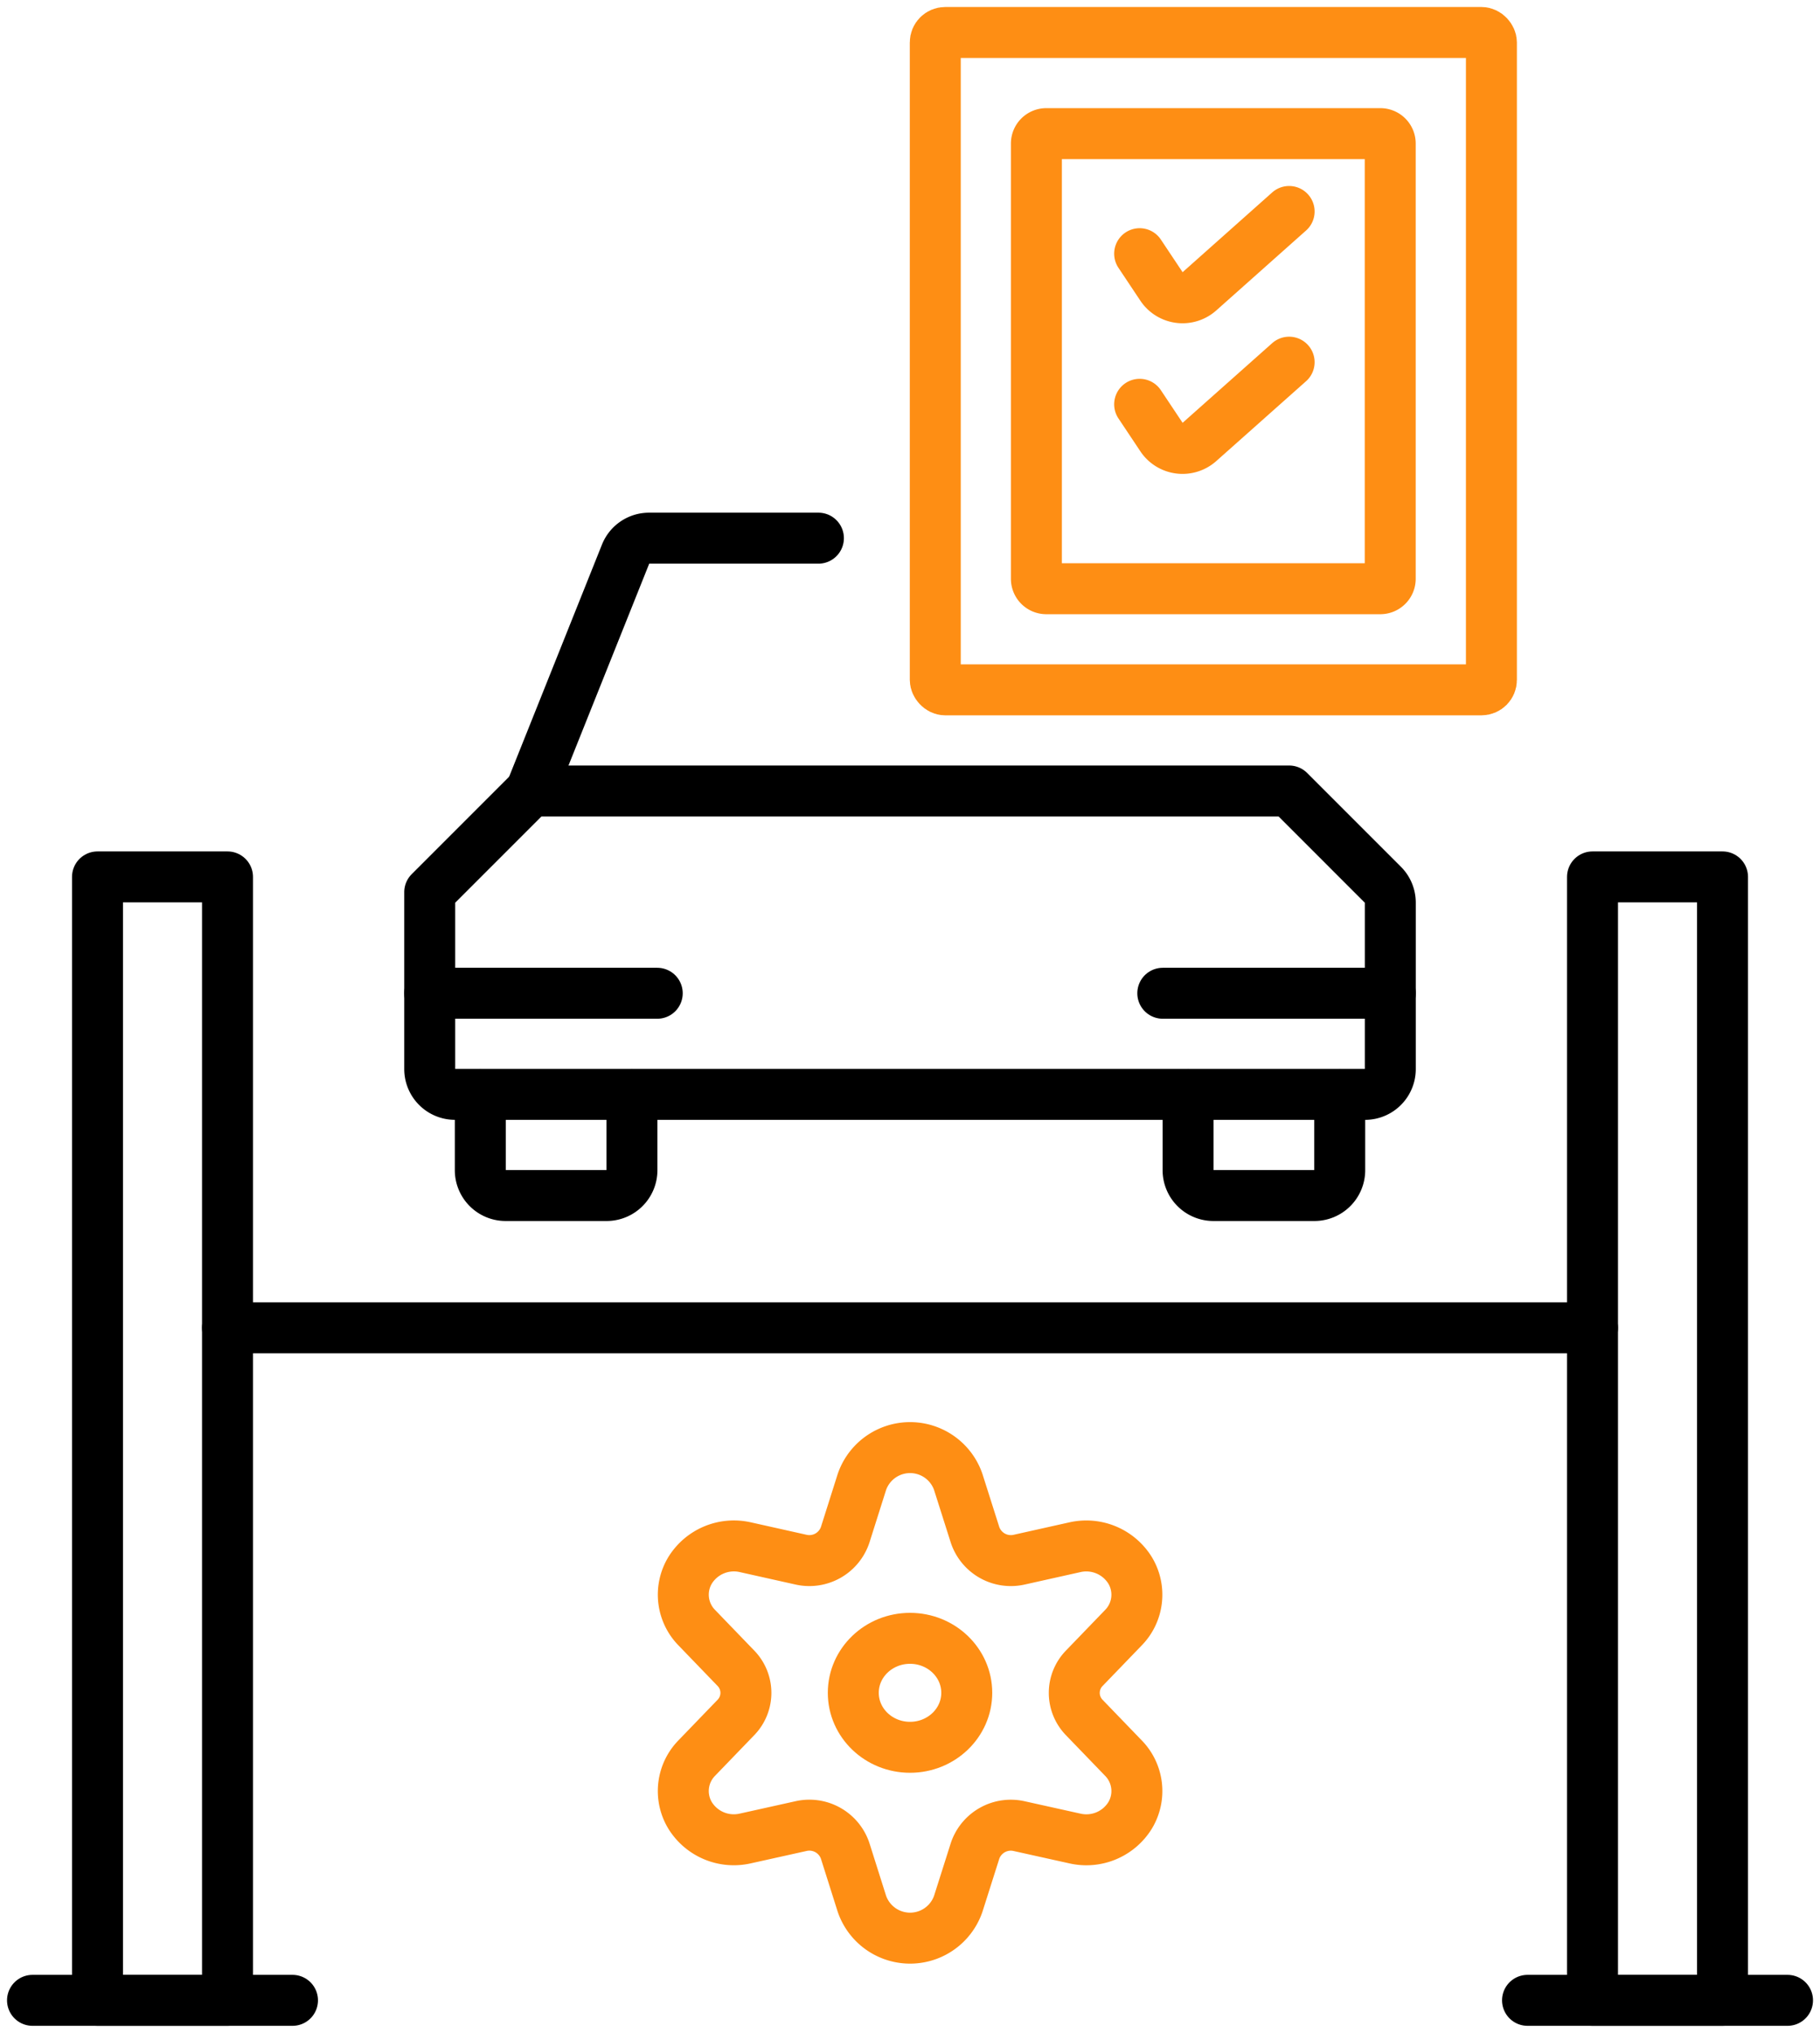
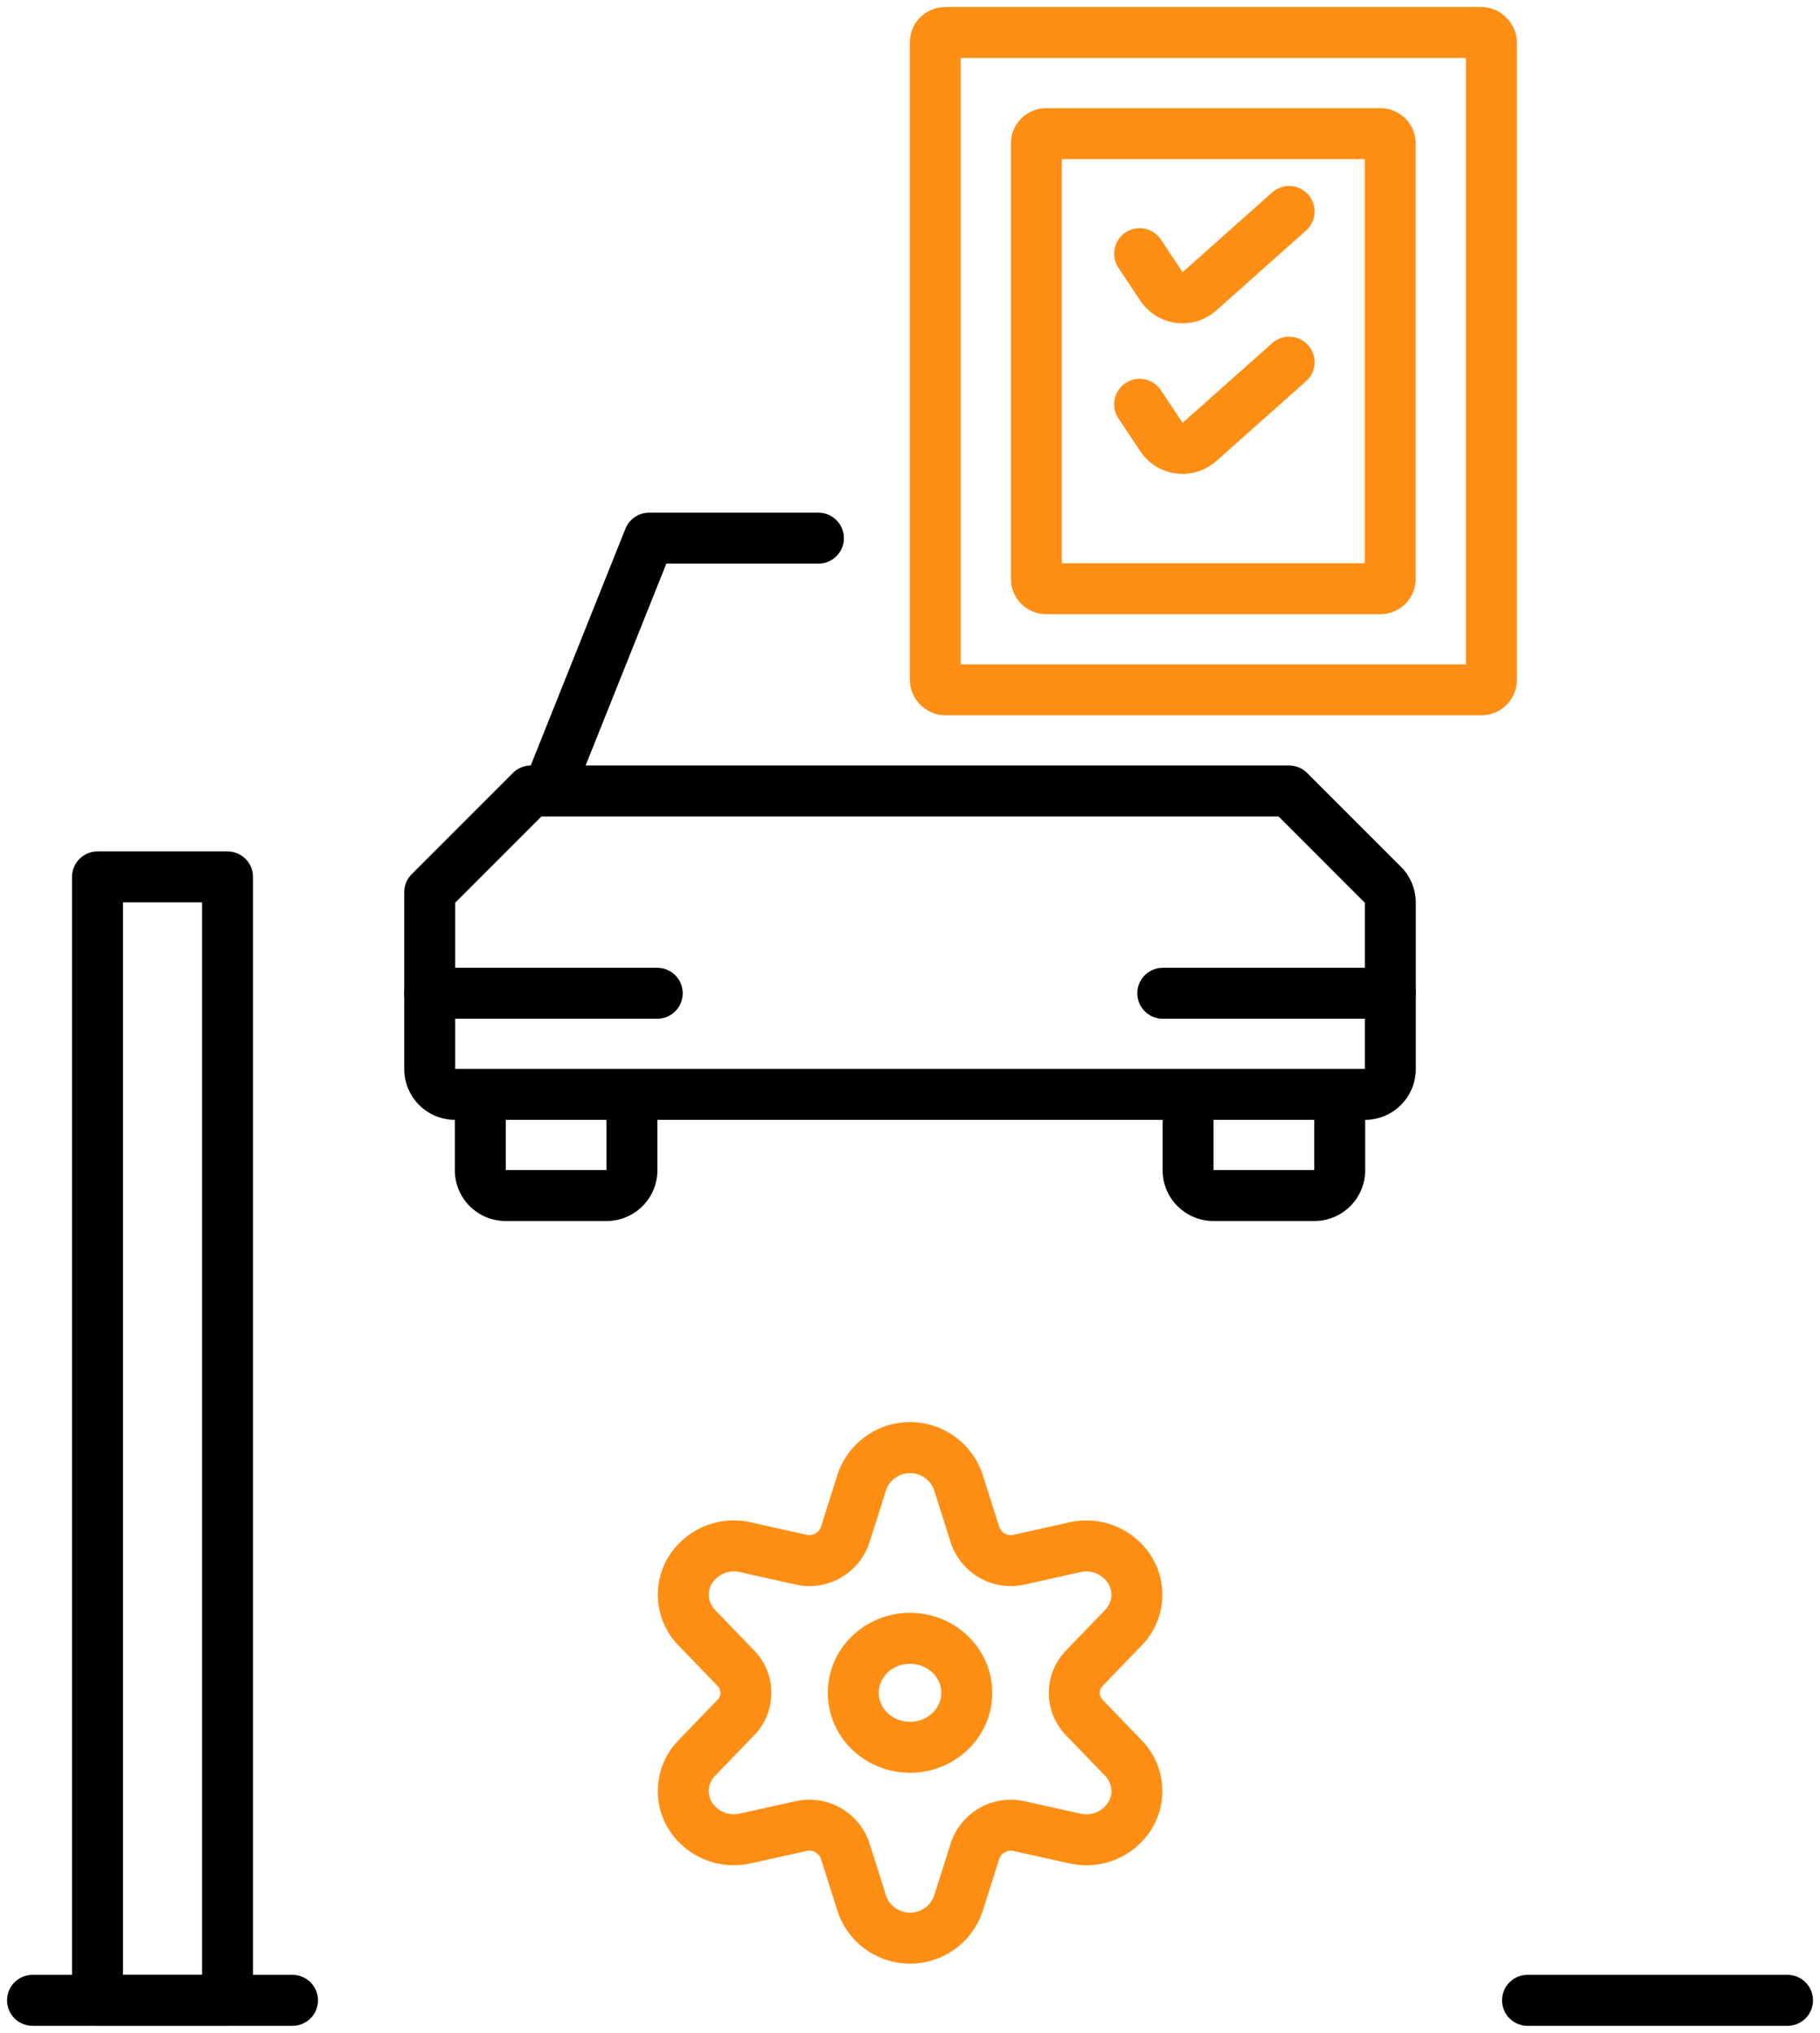
<svg xmlns="http://www.w3.org/2000/svg" id="icon-tracking-vehicles" width="71.436" height="79.774" viewBox="0 0 71.436 79.774">
  <defs>
    <clipPath id="clip-path">
      <rect id="Rectangle_3610" data-name="Rectangle 3610" width="71.436" height="79.774" fill="none" stroke="#707070" stroke-width="2" />
    </clipPath>
  </defs>
  <g id="Group_3361" data-name="Group 3361" transform="translate(0 0)">
    <g id="Group_3360" data-name="Group 3360" clip-path="url(#clip-path)">
      <line id="Line_366" data-name="Line 366" x2="10.205" transform="translate(1.276 78.498)" fill="none" stroke="#000" stroke-linecap="round" stroke-linejoin="round" stroke-width="2" />
      <rect id="Rectangle_3608" data-name="Rectangle 3608" width="5.103" height="44.086" transform="translate(3.827 34.412)" fill="none" stroke="#000" stroke-linecap="round" stroke-linejoin="round" stroke-width="2" />
      <line id="Line_367" data-name="Line 367" x2="10.205" transform="translate(59.956 78.498)" fill="none" stroke="#000" stroke-linecap="round" stroke-linejoin="round" stroke-width="2" />
-       <rect id="Rectangle_3609" data-name="Rectangle 3609" width="5.103" height="44.086" transform="translate(62.507 34.412)" fill="none" stroke="#000" stroke-linecap="round" stroke-linejoin="round" stroke-width="2" />
    </g>
  </g>
-   <path id="Path_9183" data-name="Path 9183" d="M0,3H53.577" transform="translate(8.93 49.107)" fill="none" stroke="#000" stroke-linecap="round" stroke-width="2" />
  <g id="Group_3363" data-name="Group 3363" transform="translate(0 0)">
    <g id="Group_3365" data-name="Group 3365">
      <ellipse id="Ellipse_259" data-name="Ellipse 259" cx="2.227" cy="2.138" rx="2.227" ry="2.138" transform="translate(33.492 64.292)" fill="none" stroke="#fe8e14" stroke-linecap="round" stroke-linejoin="round" stroke-width="2" />
      <path id="Path_9176" data-name="Path 9176" d="M20.8,22.522l.657,2.069a1.483,1.483,0,0,0,1.741.971l2.187-.488a2.022,2.022,0,0,1,2.16.913,1.85,1.85,0,0,1-.267,2.249l-1.53,1.586a1.386,1.386,0,0,0,0,1.94l1.53,1.586a1.849,1.849,0,0,1,.267,2.249,2.018,2.018,0,0,1-2.16.911l-2.187-.485a1.482,1.482,0,0,0-1.741.969L20.8,39.062a2,2,0,0,1-3.786,0l-.655-2.071a1.483,1.483,0,0,0-1.744-.969l-2.185.485a2.018,2.018,0,0,1-2.16-.911,1.849,1.849,0,0,1,.267-2.249l1.53-1.586a1.386,1.386,0,0,0,0-1.94l-1.53-1.586a1.85,1.85,0,0,1-.267-2.249,2.022,2.022,0,0,1,2.16-.913l2.185.488a1.483,1.483,0,0,0,1.744-.971l.655-2.069a2,2,0,0,1,3.786,0Z" transform="translate(16.814 35.641)" fill="none" stroke="#fe8e14" stroke-linecap="round" stroke-linejoin="round" stroke-width="2" />
      <path id="Path_9177" data-name="Path 9177" d="M13.341,16.833V19.81a.994.994,0,0,1-.992.992H8.381a.994.994,0,0,1-.992-.992V16.833" transform="translate(11.463 26.113)" fill="none" stroke="#000" stroke-linecap="round" stroke-linejoin="round" stroke-width="2" />
      <path id="Path_9178" data-name="Path 9178" d="M24.23,16.833V19.81a.994.994,0,0,1-.992.992H19.27a.994.994,0,0,1-.992-.992V16.833" transform="translate(28.355 26.113)" fill="none" stroke="#000" stroke-linecap="round" stroke-linejoin="round" stroke-width="2" />
      <path id="Path_9179" data-name="Path 9179" d="M43.322,24.073a.992.992,0,0,0,.992-.992V16.547a.993.993,0,0,0-.291-.7l-3.679-3.679H10.581l-3.97,3.97V23.08a.992.992,0,0,0,.992.992Z" transform="translate(10.256 18.873)" fill="none" stroke="#000" stroke-linecap="round" stroke-linejoin="round" stroke-width="2" />
-       <path id="Path_9180" data-name="Path 9180" d="M19.454,8.278H12.808a.989.989,0,0,0-.921.623l-3.72,9.3" transform="translate(12.669 12.841)" fill="none" stroke="#000" stroke-linecap="round" stroke-linejoin="round" stroke-width="2" />
+       <path id="Path_9180" data-name="Path 9180" d="M19.454,8.278H12.808l-3.72,9.3" transform="translate(12.669 12.841)" fill="none" stroke="#000" stroke-linecap="round" stroke-linejoin="round" stroke-width="2" />
      <line id="Line_369" data-name="Line 369" x2="8.93" transform="translate(16.867 38.978)" fill="none" stroke="#000" stroke-linecap="round" stroke-linejoin="round" stroke-width="2" />
      <line id="Line_370" data-name="Line 370" x2="8.93" transform="translate(45.64 38.978)" fill="none" stroke="#000" stroke-linecap="round" stroke-linejoin="round" stroke-width="2" />
      <rect id="Rectangle_3611" data-name="Rectangle 3611" width="21.829" height="25.796" rx="0.389" transform="translate(36.71 1.275)" fill="none" stroke="#fe8e14" stroke-linecap="round" stroke-linejoin="round" stroke-width="2" />
      <path id="Rectangle_3612" data-name="Rectangle 3612" d="M.389,0H13.5a.388.388,0,0,1,.388.388V17.47a.389.389,0,0,1-.389.389H.389A.389.389,0,0,1,0,17.47V.389A.389.389,0,0,1,.389,0Z" transform="translate(40.679 5.244)" fill="none" stroke="#fe8e14" stroke-linecap="round" stroke-linejoin="round" stroke-width="2" />
      <path id="Path_9181" data-name="Path 9181" d="M17.533,4.909l.855,1.283a.991.991,0,0,0,1.485.2L23.4,3.253" transform="translate(27.199 5.046)" fill="none" stroke="#fe8e14" stroke-linecap="round" stroke-linejoin="round" stroke-width="2" />
      <path id="Path_9182" data-name="Path 9182" d="M17.533,7.224l.855,1.283a.991.991,0,0,0,1.485.2L23.4,5.571" transform="translate(27.199 8.642)" fill="none" stroke="#fe8e14" stroke-linecap="round" stroke-linejoin="round" stroke-width="2" />
    </g>
  </g>
</svg>